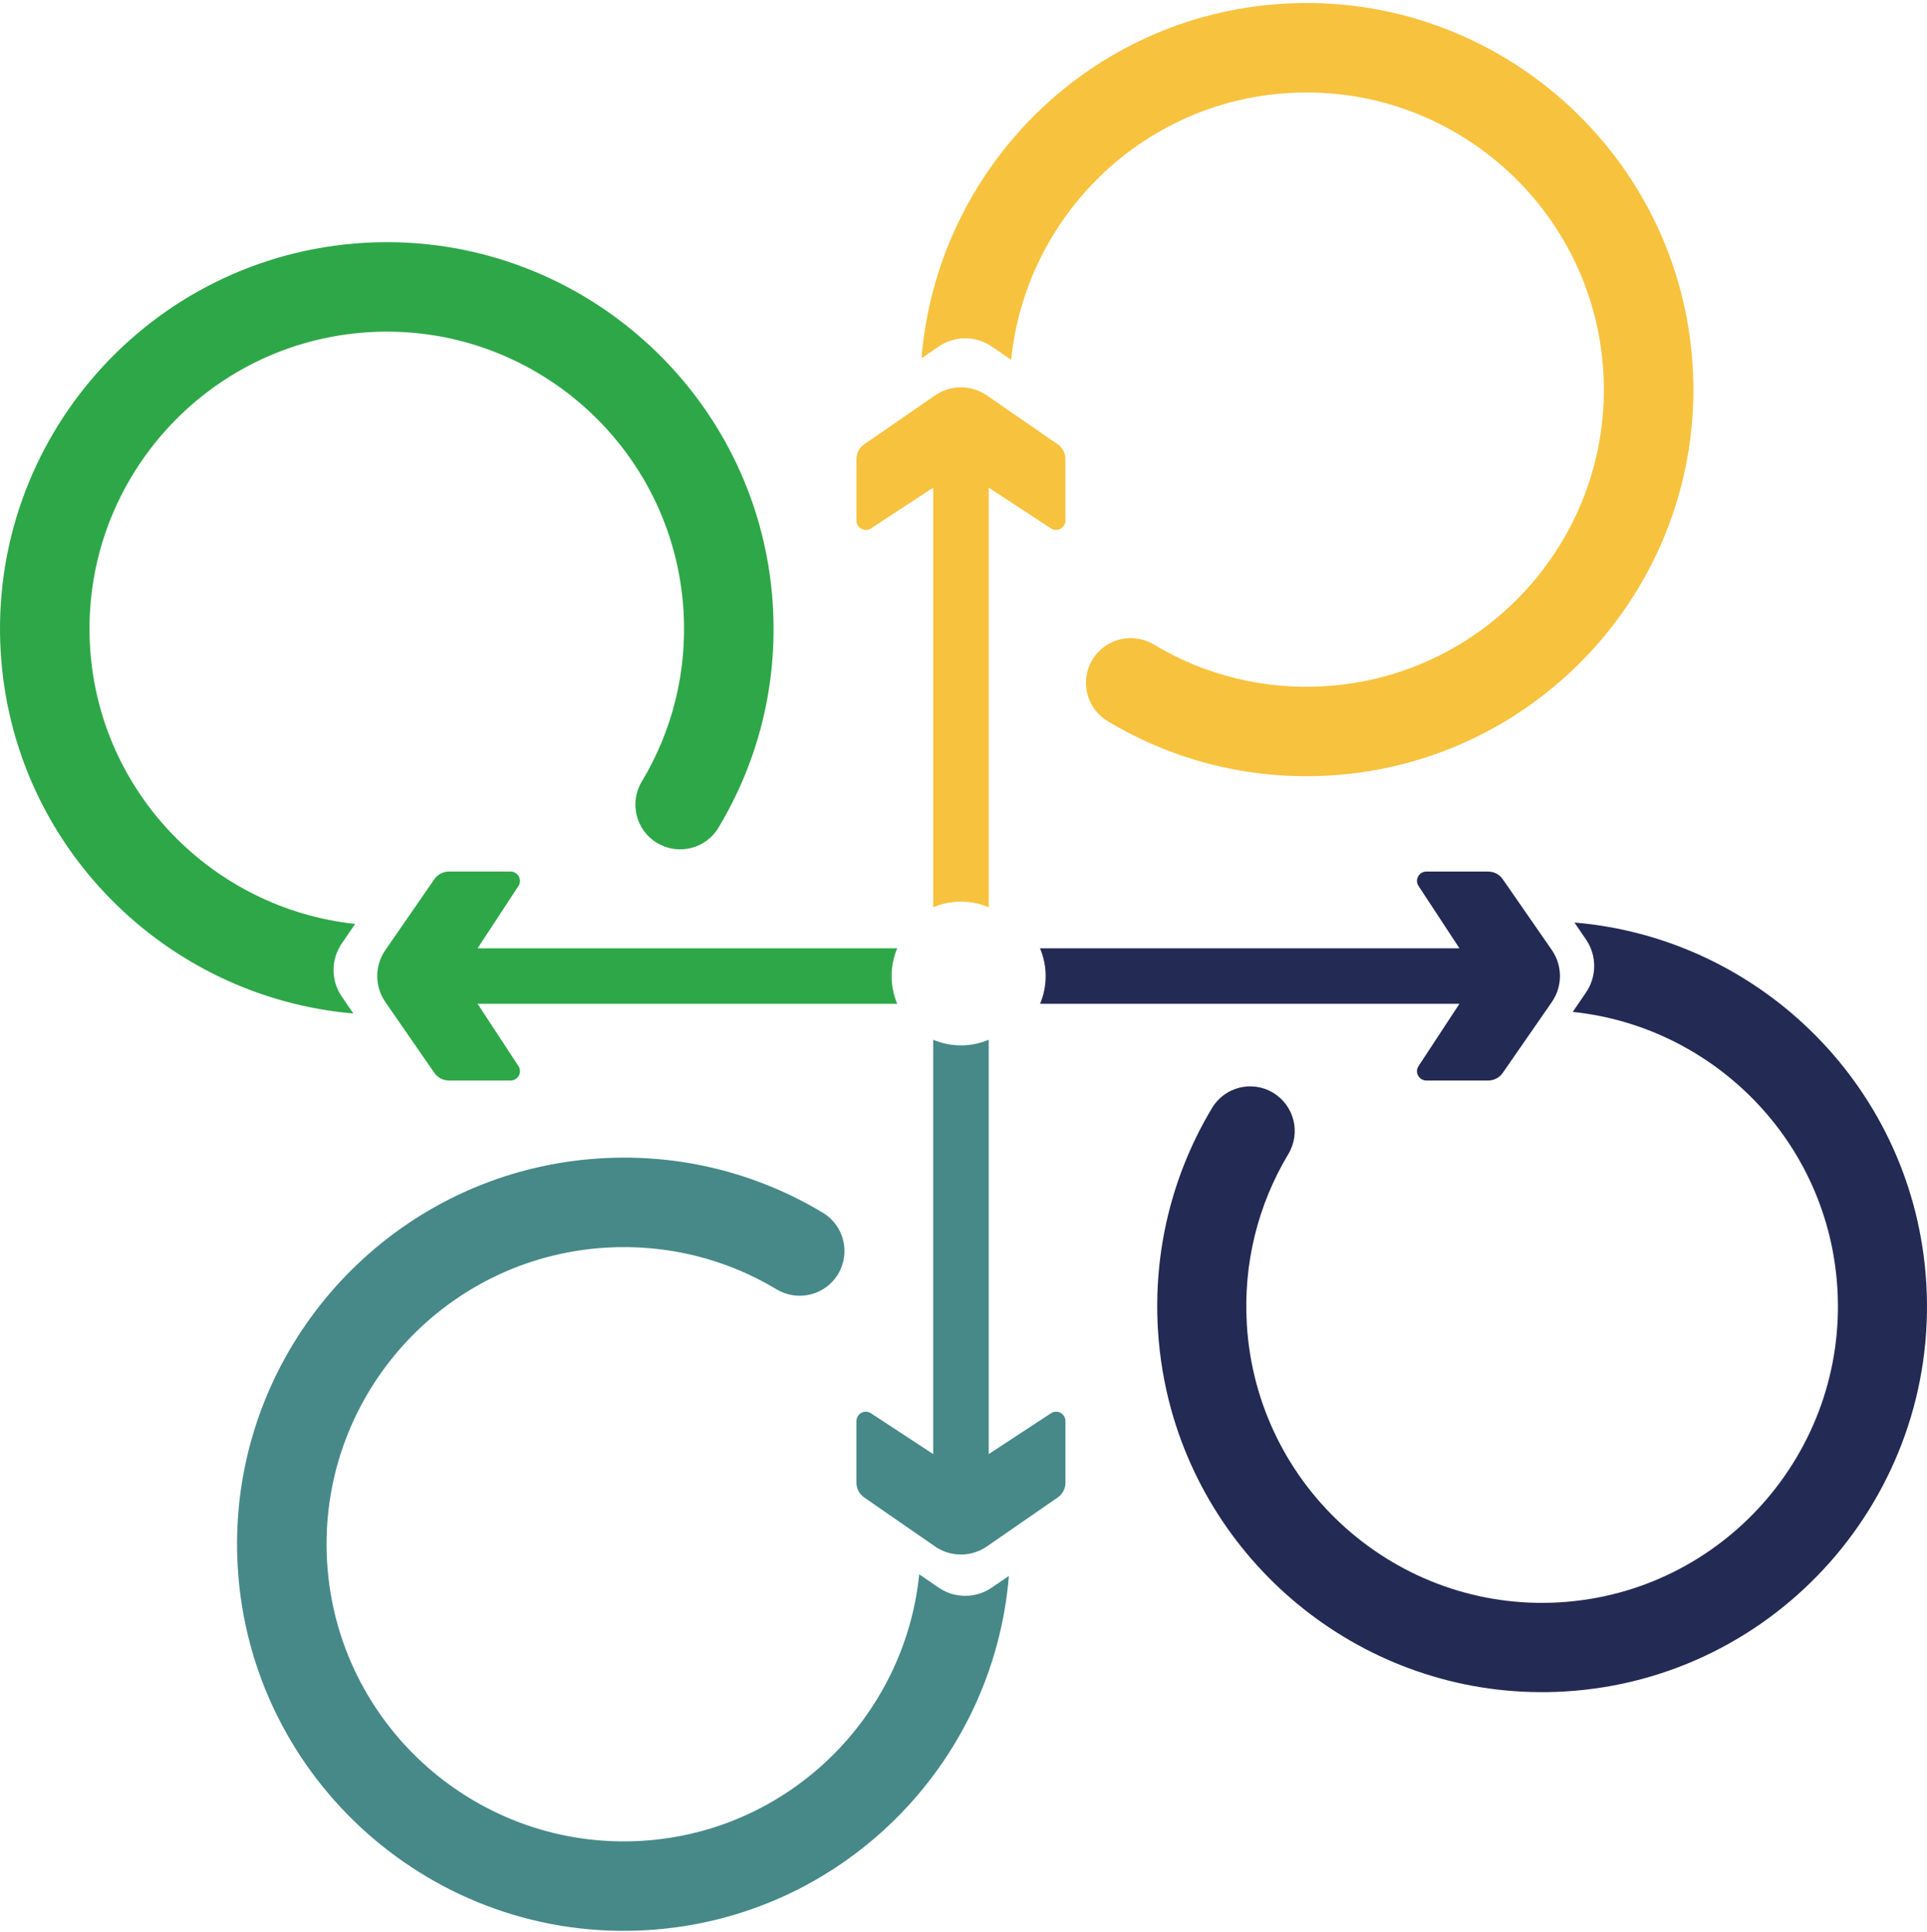
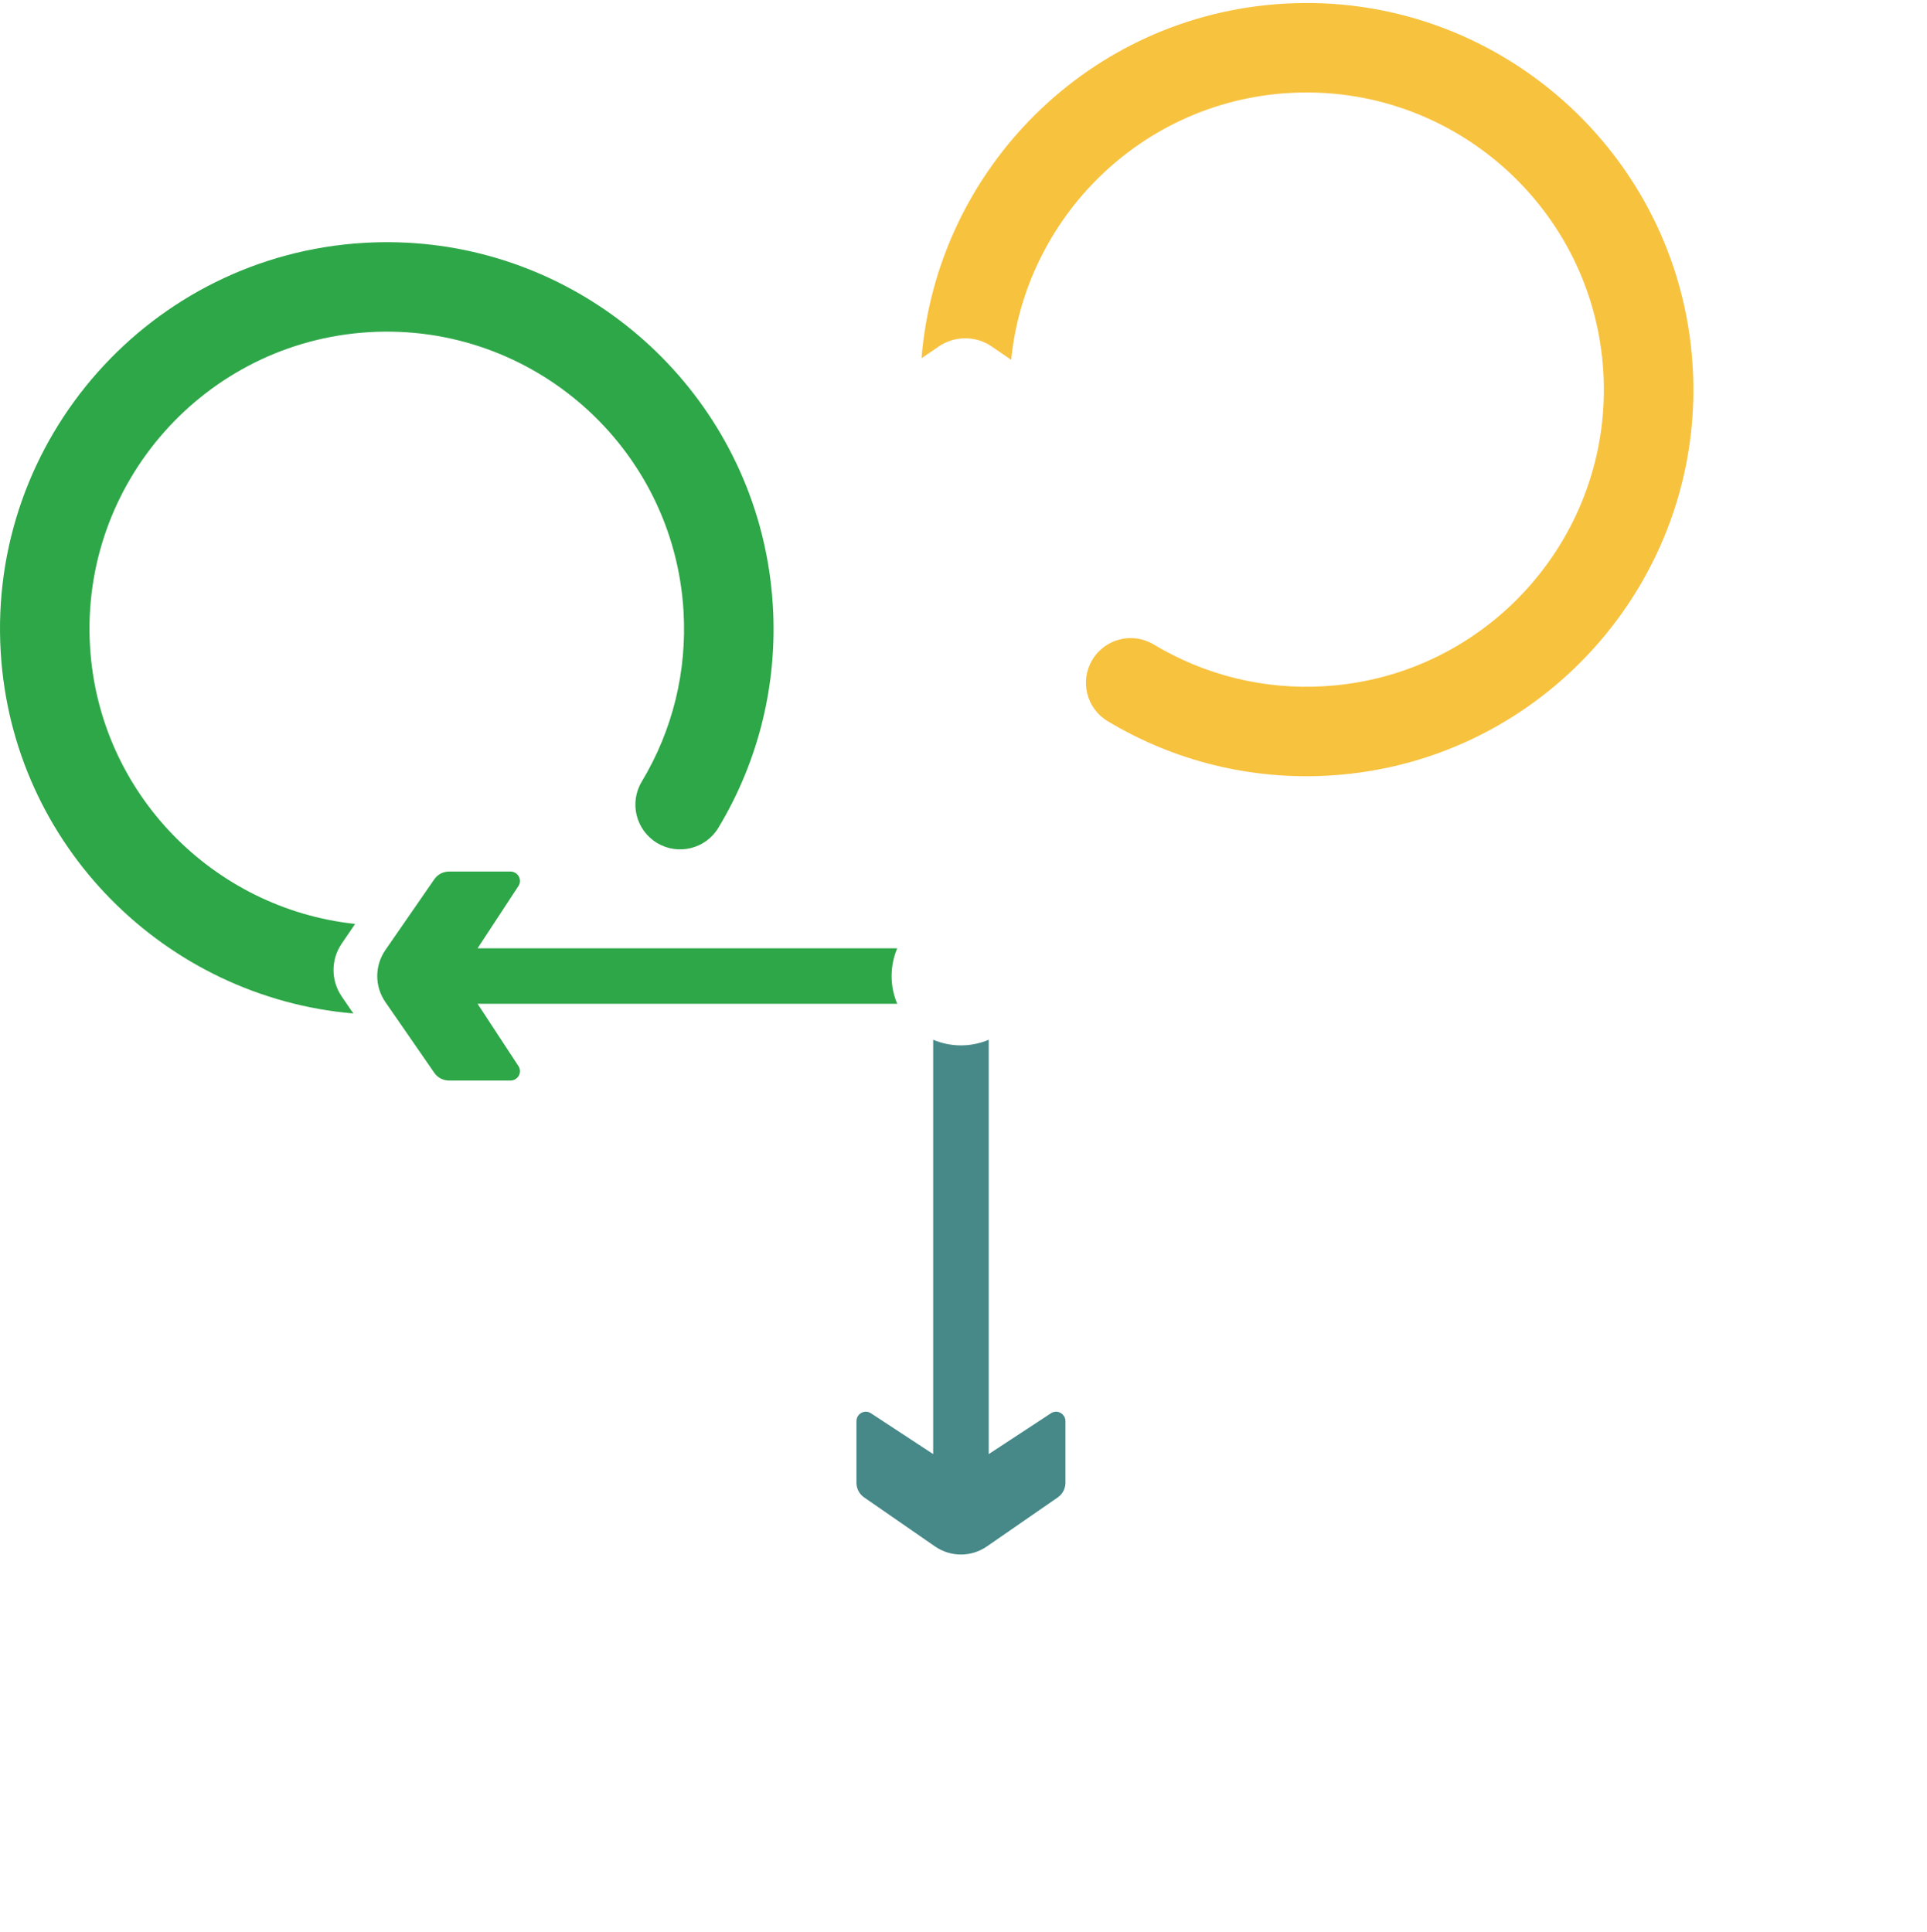
<svg xmlns="http://www.w3.org/2000/svg" width="378px" height="379px" viewBox="0 0 378 379" version="1.1">
  <title>logo-pit-main</title>
  <desc>Created with Sketch.</desc>
  <g id="Page-1" stroke="none" stroke-width="1" fill="none" fill-rule="evenodd">
    <g id="rotating-logo" transform="translate(-531, -51)" fill-rule="nonzero">
      <g id="logo-pit-main" transform="translate(531, 51)">
        <path d="M69.661,181.274 C41.872,178.302 19.374,155.637 17.662,126.859 C15.737,94.773 40.284,67.102 72.378,65.173 C104.476,63.249 132.159,87.771 134.079,119.88 C134.787,131.685 131.956,143.256 125.89,153.346 C123.395,157.499 124.735,162.891 128.89,165.39 C133.049,167.889 138.437,166.545 140.933,162.391 C148.835,149.254 152.525,134.184 151.604,118.831 C151.281,113.391 150.383,108.114 148.981,103.062 C139.614,69.344 107.644,45.476 71.329,47.653 C29.572,50.156 -2.367,86.157 0.137,127.912 C2.407,165.921 32.461,195.672 69.312,198.848 L67.029,195.504 C64.892,192.376 64.892,188.263 67.029,185.136 L69.661,181.274 Z" id="Fill-27" fill="#2EA748" />
-         <path d="M184.15,311.507 L180.314,308.889 C177.473,336.808 154.746,359.455 125.863,361.176 C93.765,363.1 66.086,338.56 64.162,306.469 C62.237,274.383 86.766,246.703 118.877,244.787 C130.686,244.08 142.264,246.91 152.356,252.975 C156.511,255.469 161.904,254.129 164.399,249.976 C166.899,245.818 165.554,240.43 161.4,237.931 C148.259,230.031 133.19,226.342 117.829,227.267 C112.387,227.59 107.109,228.488 102.061,229.89 C68.329,239.249 44.46,271.216 46.637,307.522 C49.141,349.269 85.146,381.2 126.912,378.696 C165.05,376.418 194.874,346.199 197.9,309.203 L194.52,311.507 C191.397,313.639 187.278,313.639 184.15,311.507" id="Fill-26" fill="#468988" />
        <path d="M194.525,67.973 L198.352,70.587 C201.17,42.641 223.907,19.968 252.811,18.247 C284.909,16.323 312.588,40.863 314.513,72.953 C316.437,105.04 291.909,132.72 259.797,134.635 C247.988,135.348 236.41,132.512 226.318,126.448 C222.164,123.953 216.77,125.294 214.275,129.447 C211.775,133.6 213.12,138.992 217.275,141.491 C230.415,149.387 245.484,153.076 260.845,152.156 C266.287,151.833 271.561,150.935 276.614,149.533 C310.345,140.169 334.214,108.207 332.037,71.901 C329.533,30.154 293.524,-1.777 251.762,0.726 C213.607,3.004 183.765,33.255 180.769,70.282 L184.15,67.973 C187.278,65.841 191.397,65.841 194.525,67.973" id="Fill-25" fill="#F7C23E" />
-         <path d="M377.863,251.793 C375.6,213.806 345.596,184.085 308.842,181 L311.127,184.354 C313.249,187.474 313.249,191.578 311.127,194.698 L308.512,198.537 C336.24,201.428 358.716,224.071 360.424,252.839 C362.339,284.851 337.913,312.459 305.972,314.378 C274.035,316.303 246.483,291.837 244.576,259.803 C243.868,248.025 246.69,236.48 252.726,226.414 C255.209,222.266 253.875,216.891 249.736,214.402 C245.602,211.904 240.24,213.246 237.752,217.39 C229.894,230.501 226.222,245.531 227.138,260.849 C227.459,266.277 228.353,271.541 229.748,276.581 C239.064,310.221 270.882,334.034 307.02,331.863 C348.572,329.365 380.355,293.448 377.863,251.793" id="Fill-29" fill="#232A54" />
-         <path d="M304.402,186.392 L301.943,182.841 L294.78,172.499 C294.134,171.558 293.055,171 291.901,171 L279.825,171 C278.344,171 277.455,172.612 278.26,173.833 L286.281,186.053 L204,186.053 C204.716,187.739 205.114,189.587 205.114,191.526 C205.114,193.448 204.716,195.274 204.022,196.947 L286.281,196.947 L278.26,209.167 C277.455,210.388 278.344,212 279.825,212 L291.901,212 C293.055,212 294.134,211.442 294.78,210.501 L304.402,196.608 C306.533,193.526 306.533,189.474 304.402,186.392" id="Fill-30" fill="#232A54" />
-         <path d="M207.505,87.195 L197.116,80.021 L193.612,77.595 C190.531,75.468 186.474,75.468 183.392,77.595 L169.499,87.195 C168.562,87.843 168,88.92 168,90.071 L168,102.119 C168,103.593 169.612,104.484 170.837,103.681 L183.053,95.678 L183.053,178 C184.735,177.299 186.569,176.897 188.5,176.897 C190.435,176.897 192.27,177.299 193.947,178 L193.947,95.678 L206.167,103.681 C207.388,104.48 209,103.593 209,102.119 L209,90.071 C209,88.92 208.442,87.843 207.505,87.195" id="Fill-31" fill="#F7C23E" />
        <path d="M174.896,191.5 C174.896,189.569 175.298,187.73 176,186.053 L93.687,186.053 L101.7,173.837 C102.499,172.612 101.611,171 100.137,171 L88.076,171 C86.928,171 85.851,171.562 85.202,172.499 L75.6,186.392 C73.467,189.474 73.467,193.526 75.595,196.608 L78.054,200.159 L85.202,210.505 C85.851,211.438 86.928,212 88.076,212 L100.137,212 C101.611,212 102.499,210.388 101.7,209.167 L93.687,196.947 L176,196.947 C175.298,195.27 174.896,193.435 174.896,191.5" id="Fill-32" fill="#2EA748" />
        <path d="M206.163,277.277 L193.945,285.297 L193.945,204 C192.267,204.707 190.433,205.105 188.498,205.105 C186.567,205.105 184.733,204.707 183.051,204 L183.051,285.292 L170.837,277.277 C169.612,276.477 168,277.365 168,278.841 L168,290.908 C168,292.061 168.562,293.14 169.499,293.785 L183.391,303.399 C186.472,305.534 190.528,305.534 193.605,303.399 L207.501,293.785 C208.438,293.14 209,292.061 209,290.908 L209,278.841 C209,277.365 207.383,276.477 206.163,277.277" id="Fill-33" fill="#468988" />
      </g>
    </g>
  </g>
</svg>